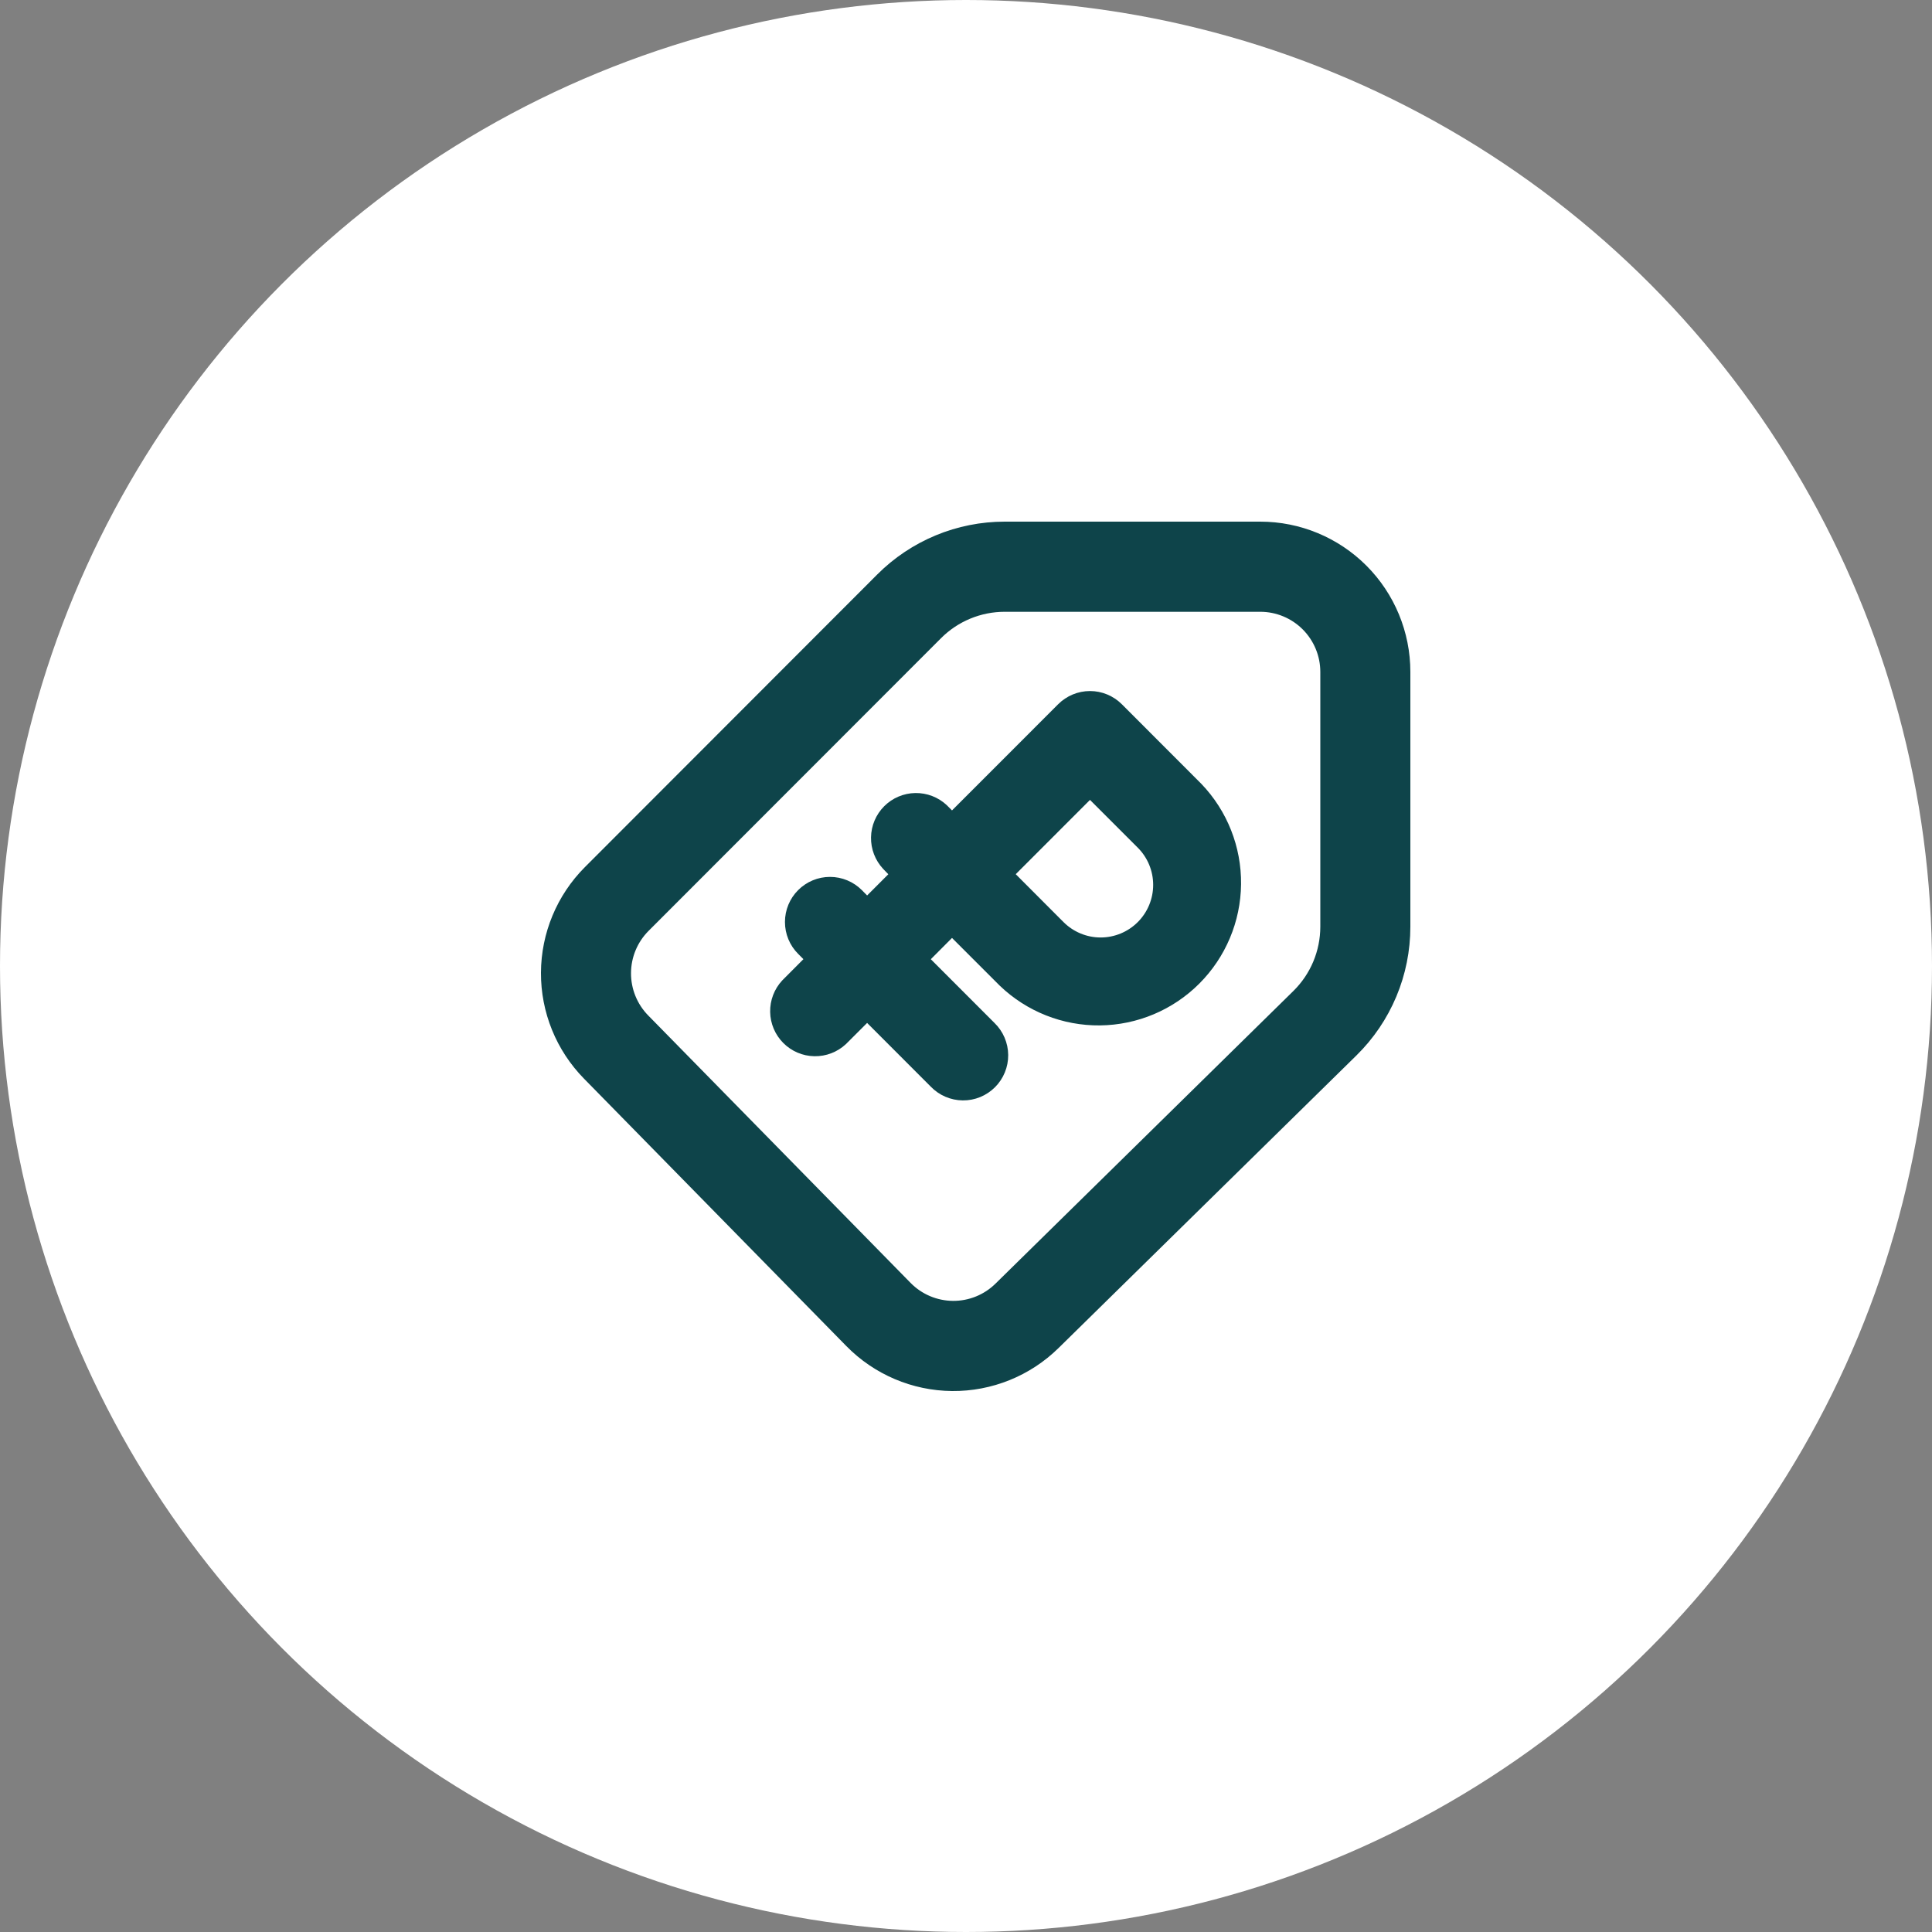
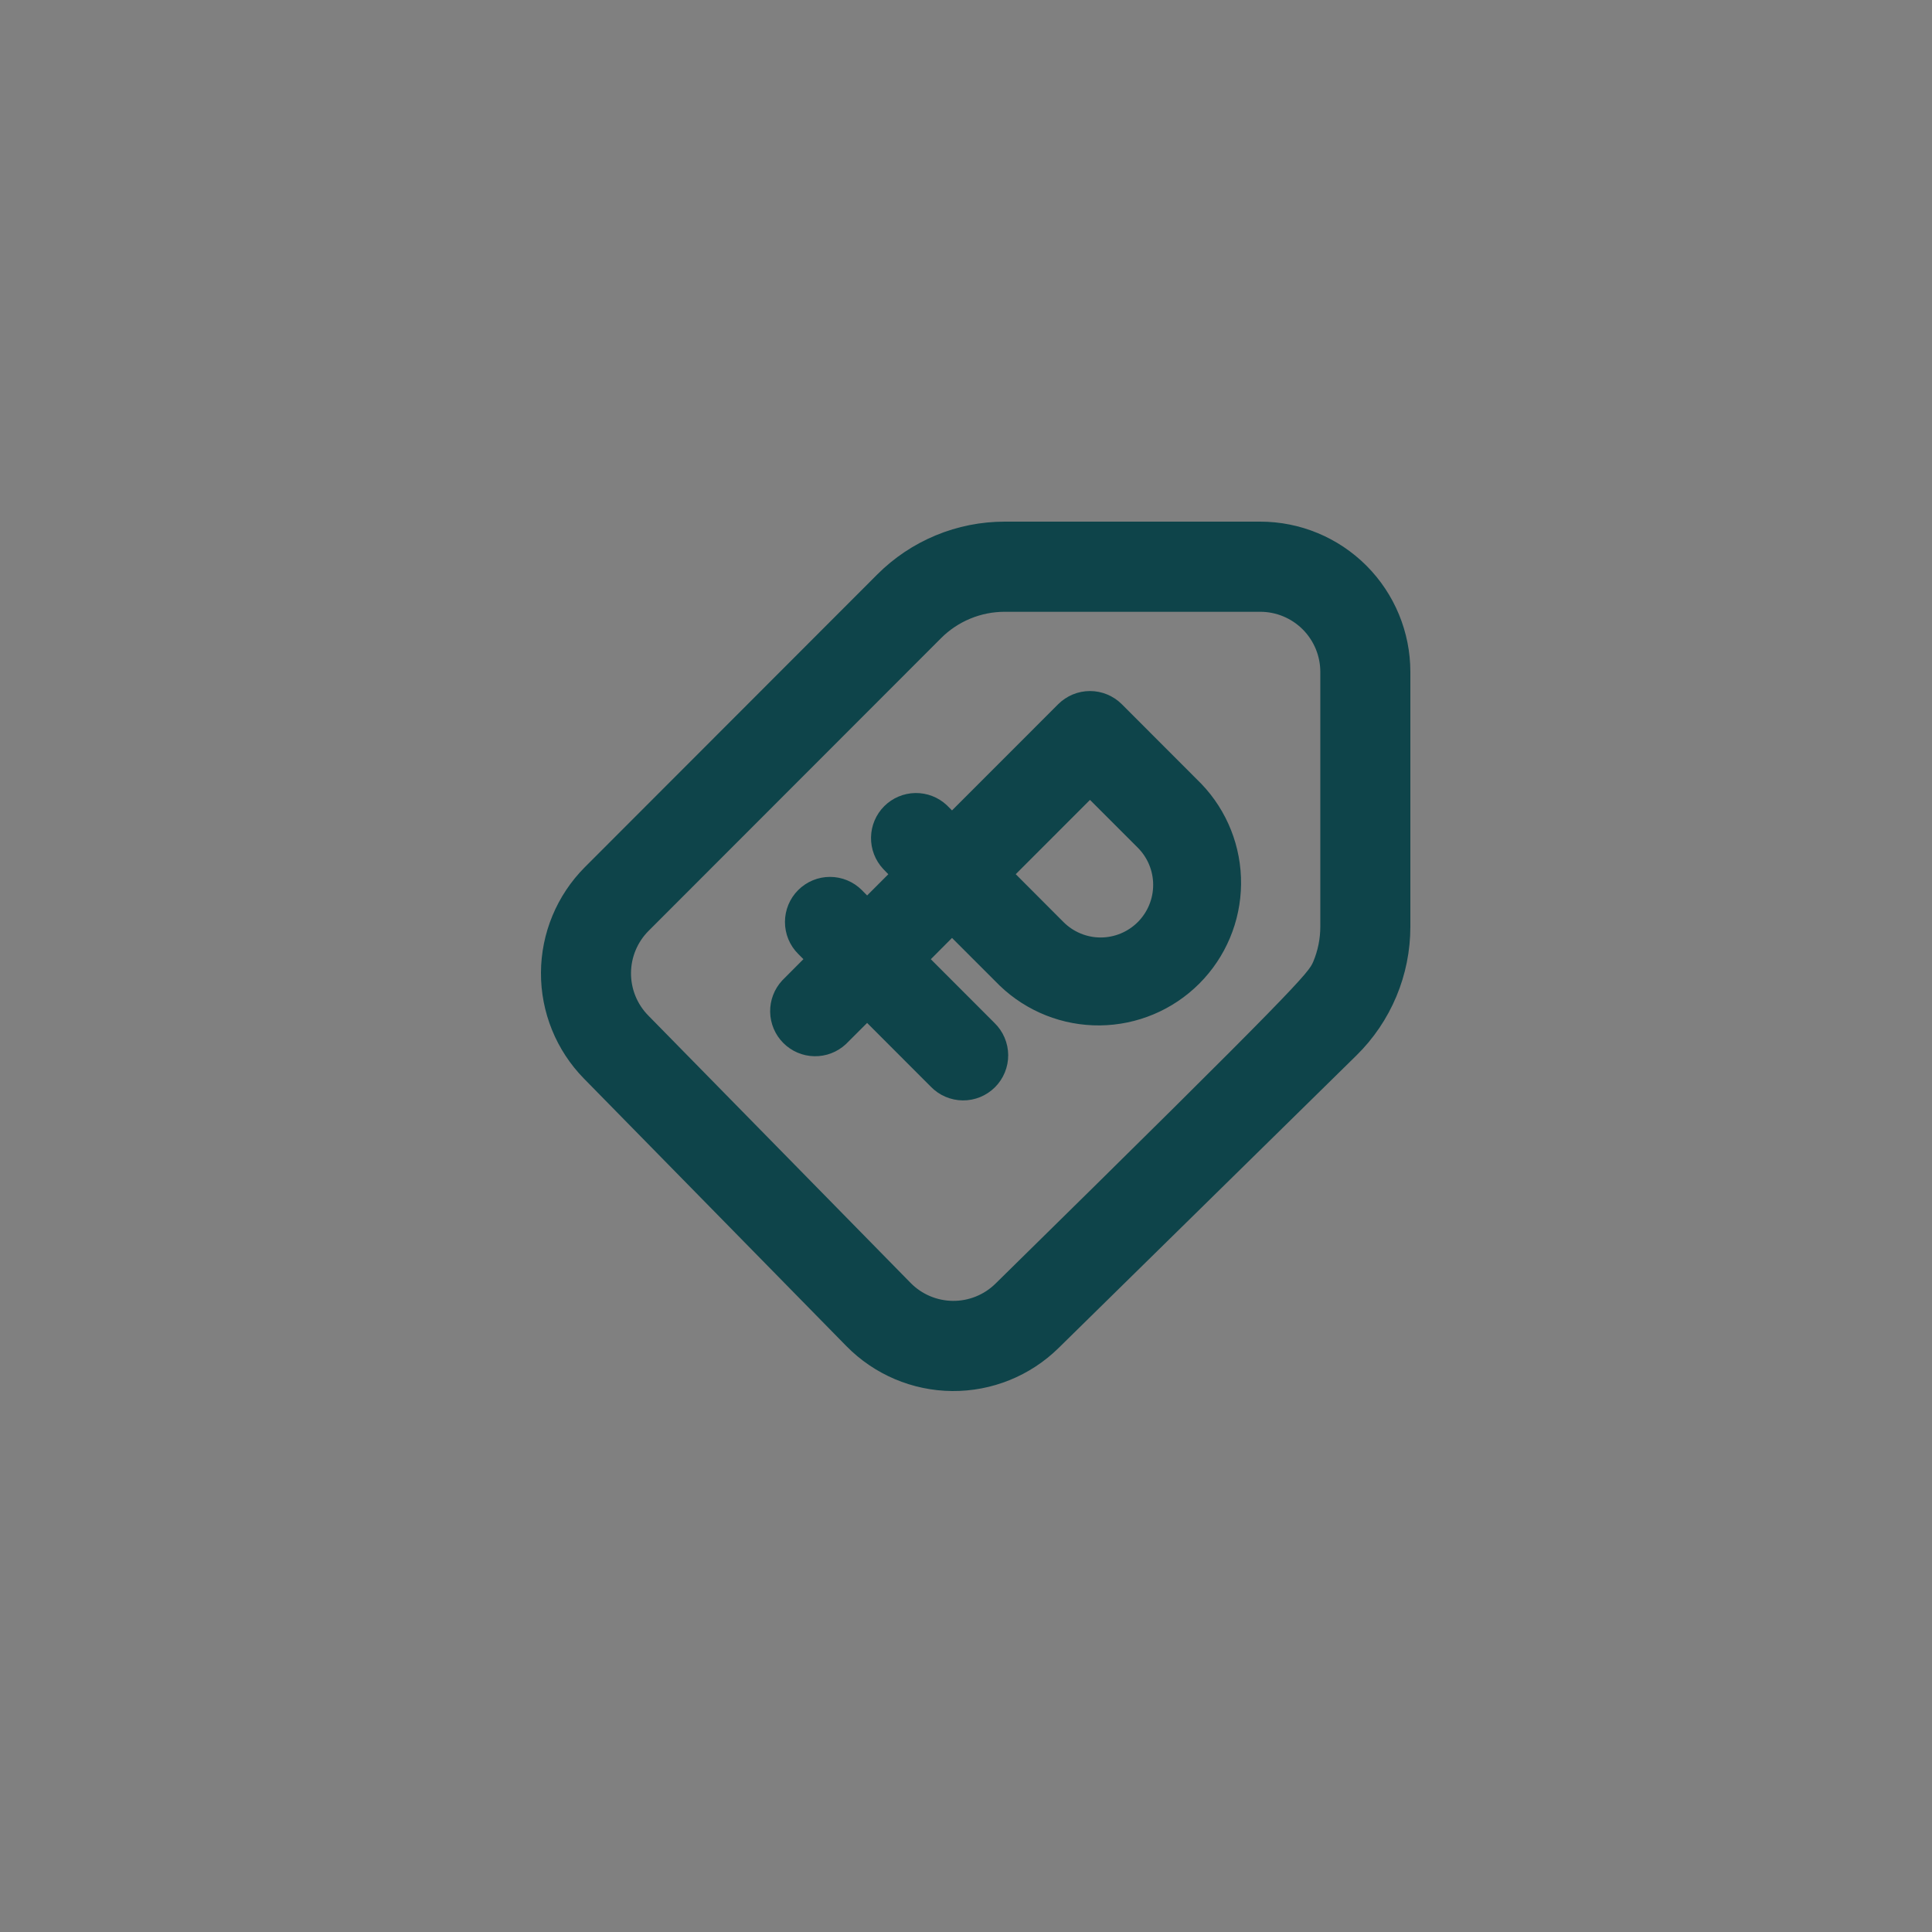
<svg xmlns="http://www.w3.org/2000/svg" width="100" height="100" viewBox="0 0 100 100" fill="none">
  <rect x="0" y="0" width="100" height="100" fill="#808080" stroke="none" />
-   <circle cx="50" cy="50" r="50" fill="white" />
-   <path fill-rule="evenodd" clip-rule="evenodd" d="M48.705 33.035L33.571 48.181C32.991 48.761 32.664 49.547 32.661 50.367C32.657 51.187 32.977 51.976 33.552 52.561L47.132 66.403C47.71 66.992 48.498 67.326 49.322 67.333C50.146 67.34 50.939 67.019 51.526 66.441L66.94 51.298C67.382 50.864 67.734 50.346 67.974 49.775C68.214 49.203 68.338 48.589 68.339 47.969V34.777C68.339 33.952 68.011 33.161 67.428 32.577C66.846 31.994 66.055 31.666 65.231 31.666H52.002C51.389 31.666 50.783 31.787 50.217 32.022C49.651 32.257 49.137 32.601 48.705 33.035ZM70.209 54.629C71.093 53.761 71.795 52.724 72.274 51.581C72.754 50.437 73 49.209 73 47.969V34.777C73 32.714 72.181 30.736 70.725 29.278C69.267 27.819 67.291 27 65.231 27H52.002C50.777 27 49.564 27.241 48.433 27.71C47.301 28.18 46.273 28.867 45.407 29.734L30.273 44.883C28.826 46.334 28.009 48.297 28 50.347C27.991 52.397 28.792 54.368 30.227 55.83L43.807 69.673C45.251 71.144 47.219 71.981 49.279 72C51.339 72.018 53.322 71.217 54.792 69.772L70.209 54.629ZM58.065 36.45C57.628 36.014 57.035 35.768 56.418 35.768C55.8 35.768 55.208 36.014 54.771 36.45L49.276 41.947L49.003 41.673C48.561 41.261 47.977 41.037 47.373 41.047C46.769 41.058 46.193 41.303 45.766 41.73C45.339 42.158 45.094 42.735 45.084 43.339C45.073 43.943 45.297 44.528 45.709 44.971L45.979 45.251L44.882 46.349L44.609 46.072C44.172 45.634 43.578 45.388 42.96 45.388C42.342 45.388 41.749 45.634 41.312 46.072C40.874 46.51 40.629 47.103 40.629 47.722C40.629 48.029 40.689 48.332 40.806 48.615C40.923 48.898 41.095 49.156 41.312 49.372L41.585 49.646L40.488 50.747C40.076 51.19 39.852 51.775 39.863 52.379C39.874 52.983 40.118 53.56 40.545 53.987C40.972 54.415 41.548 54.66 42.152 54.67C42.756 54.681 43.34 54.457 43.782 54.045L44.882 52.947L48.176 56.244C48.391 56.467 48.648 56.645 48.933 56.767C49.217 56.889 49.523 56.954 49.832 56.957C50.142 56.96 50.449 56.901 50.735 56.784C51.022 56.666 51.282 56.493 51.501 56.274C51.72 56.055 51.893 55.795 52.01 55.508C52.128 55.222 52.187 54.914 52.184 54.605C52.182 54.295 52.117 53.989 51.995 53.704C51.873 53.419 51.696 53.162 51.474 52.947L48.179 49.649L49.276 48.548L51.75 51.021C53.144 52.358 55.005 53.095 56.935 53.075C58.865 53.054 60.711 52.278 62.076 50.911C63.441 49.545 64.217 47.698 64.237 45.766C64.258 43.834 63.521 41.97 62.185 40.575L58.065 36.45ZM55.044 47.724L52.574 45.248L56.418 41.403L58.891 43.876C59.402 44.386 59.688 45.079 59.688 45.801C59.688 46.523 59.402 47.216 58.891 47.727C58.381 48.237 57.689 48.524 56.968 48.524C56.246 48.524 55.554 48.234 55.044 47.724Z" fill="#0E444A" />
+   <path fill-rule="evenodd" clip-rule="evenodd" d="M48.705 33.035L33.571 48.181C32.991 48.761 32.664 49.547 32.661 50.367C32.657 51.187 32.977 51.976 33.552 52.561L47.132 66.403C47.71 66.992 48.498 67.326 49.322 67.333C50.146 67.34 50.939 67.019 51.526 66.441C67.382 50.864 67.734 50.346 67.974 49.775C68.214 49.203 68.338 48.589 68.339 47.969V34.777C68.339 33.952 68.011 33.161 67.428 32.577C66.846 31.994 66.055 31.666 65.231 31.666H52.002C51.389 31.666 50.783 31.787 50.217 32.022C49.651 32.257 49.137 32.601 48.705 33.035ZM70.209 54.629C71.093 53.761 71.795 52.724 72.274 51.581C72.754 50.437 73 49.209 73 47.969V34.777C73 32.714 72.181 30.736 70.725 29.278C69.267 27.819 67.291 27 65.231 27H52.002C50.777 27 49.564 27.241 48.433 27.71C47.301 28.18 46.273 28.867 45.407 29.734L30.273 44.883C28.826 46.334 28.009 48.297 28 50.347C27.991 52.397 28.792 54.368 30.227 55.83L43.807 69.673C45.251 71.144 47.219 71.981 49.279 72C51.339 72.018 53.322 71.217 54.792 69.772L70.209 54.629ZM58.065 36.45C57.628 36.014 57.035 35.768 56.418 35.768C55.8 35.768 55.208 36.014 54.771 36.45L49.276 41.947L49.003 41.673C48.561 41.261 47.977 41.037 47.373 41.047C46.769 41.058 46.193 41.303 45.766 41.73C45.339 42.158 45.094 42.735 45.084 43.339C45.073 43.943 45.297 44.528 45.709 44.971L45.979 45.251L44.882 46.349L44.609 46.072C44.172 45.634 43.578 45.388 42.96 45.388C42.342 45.388 41.749 45.634 41.312 46.072C40.874 46.51 40.629 47.103 40.629 47.722C40.629 48.029 40.689 48.332 40.806 48.615C40.923 48.898 41.095 49.156 41.312 49.372L41.585 49.646L40.488 50.747C40.076 51.19 39.852 51.775 39.863 52.379C39.874 52.983 40.118 53.56 40.545 53.987C40.972 54.415 41.548 54.66 42.152 54.67C42.756 54.681 43.34 54.457 43.782 54.045L44.882 52.947L48.176 56.244C48.391 56.467 48.648 56.645 48.933 56.767C49.217 56.889 49.523 56.954 49.832 56.957C50.142 56.96 50.449 56.901 50.735 56.784C51.022 56.666 51.282 56.493 51.501 56.274C51.72 56.055 51.893 55.795 52.01 55.508C52.128 55.222 52.187 54.914 52.184 54.605C52.182 54.295 52.117 53.989 51.995 53.704C51.873 53.419 51.696 53.162 51.474 52.947L48.179 49.649L49.276 48.548L51.75 51.021C53.144 52.358 55.005 53.095 56.935 53.075C58.865 53.054 60.711 52.278 62.076 50.911C63.441 49.545 64.217 47.698 64.237 45.766C64.258 43.834 63.521 41.97 62.185 40.575L58.065 36.45ZM55.044 47.724L52.574 45.248L56.418 41.403L58.891 43.876C59.402 44.386 59.688 45.079 59.688 45.801C59.688 46.523 59.402 47.216 58.891 47.727C58.381 48.237 57.689 48.524 56.968 48.524C56.246 48.524 55.554 48.234 55.044 47.724Z" fill="#0E444A" />
</svg>